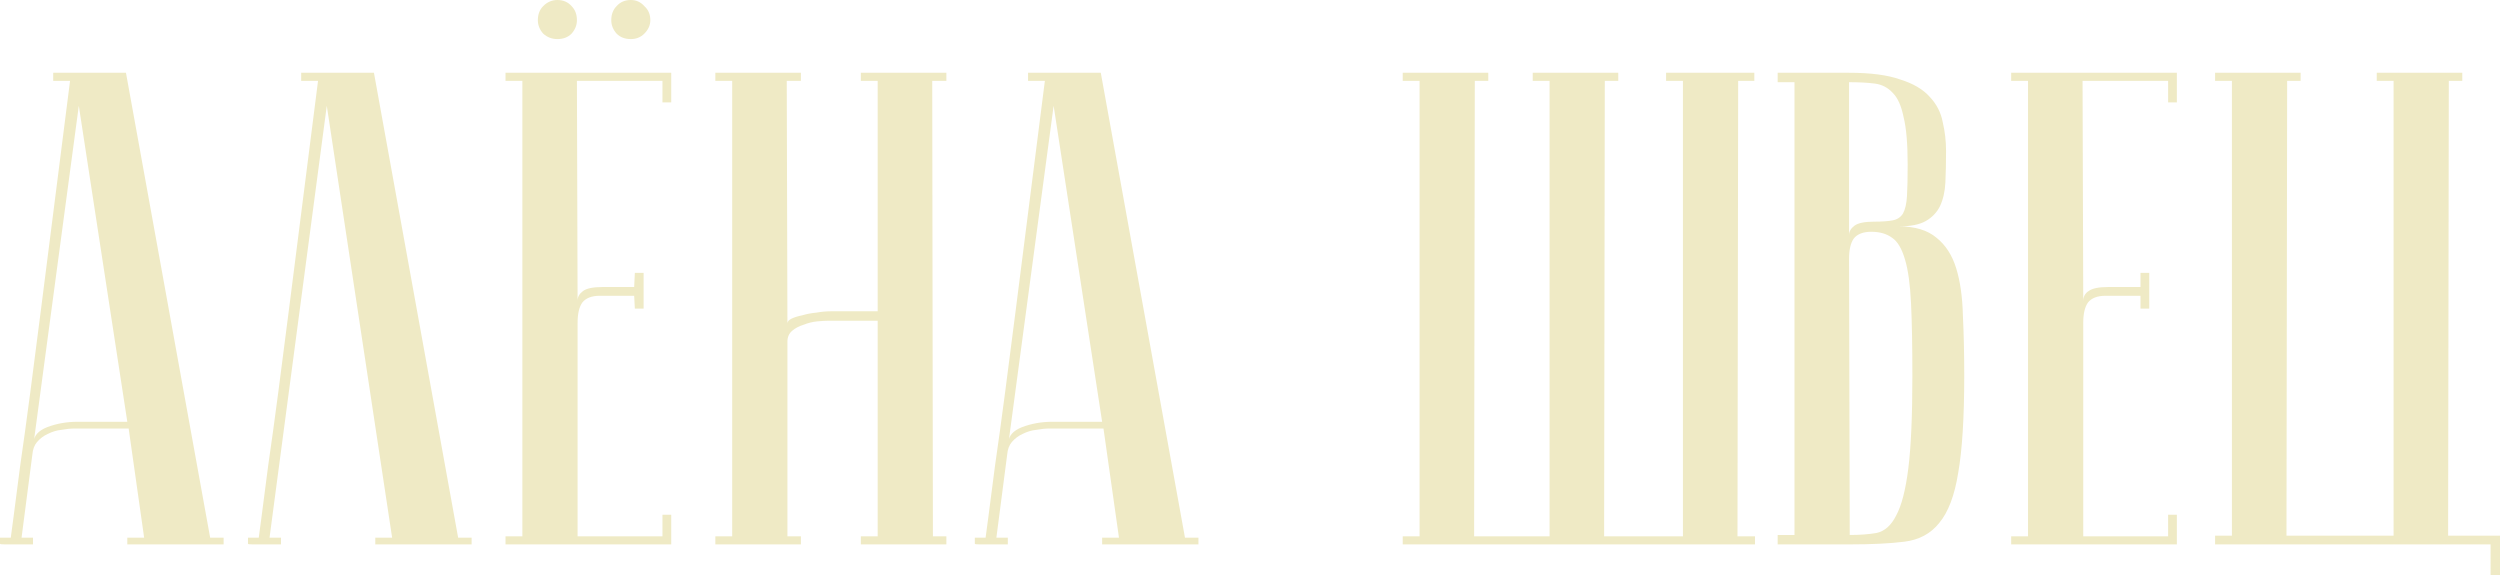
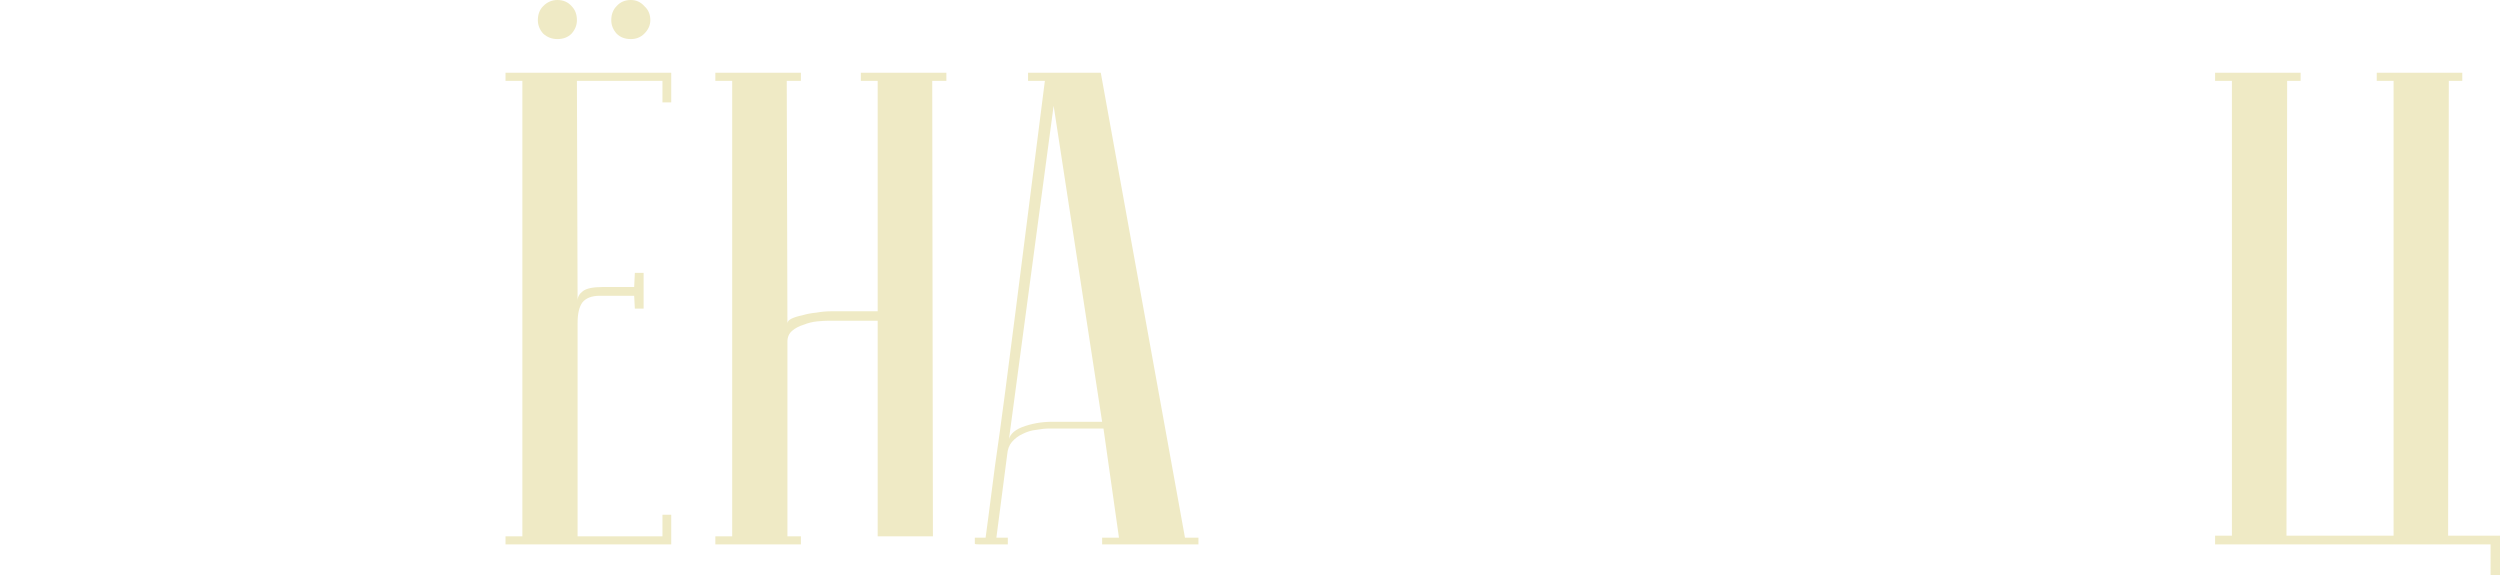
<svg xmlns="http://www.w3.org/2000/svg" width="1134" height="261" viewBox="0 0 1134 261" fill="none">
-   <path d="M57.745 191.319L35.747 47.982L15.276 200.793C15.276 197.737 17.313 195.393 21.387 193.763C25.664 192.133 30.247 191.319 35.136 191.319H57.745ZM58.356 194.375H33.914C32.081 194.375 30.044 194.578 27.803 194.986C25.766 195.19 23.729 195.801 21.692 196.82C19.859 197.635 18.23 198.857 16.804 200.487C15.582 201.913 14.869 203.849 14.665 206.294L9.777 243.885H14.971V246.941C14.36 246.941 13.138 246.941 11.305 246.941C9.675 246.941 8.046 246.941 6.416 246.941C4.787 246.941 3.361 246.941 2.139 246.941C0.713 246.941 0 246.84 0 246.636V243.885H4.888C4.888 243.682 5.296 240.625 6.111 234.717C6.925 228.604 7.944 220.76 9.166 211.184C10.592 201.404 12.119 190.3 13.749 177.871C15.378 165.443 17.008 152.81 18.637 139.974C22.507 109.616 26.887 75.183 31.775 36.675H24.137V33.007H57.134L95.325 243.885H101.435V246.941H57.745V243.885H65.383L58.356 194.375Z" fill="#EFEAC5" />
-   <path d="M169.618 33.007L207.81 243.885H213.92V246.941H170.229V243.885H177.868L148.231 47.982L122.262 243.885H127.456V246.941C126.844 246.941 125.622 246.941 123.789 246.941C122.16 246.941 120.53 246.941 118.901 246.941C117.271 246.941 115.845 246.941 114.623 246.941C113.198 246.941 112.485 246.84 112.485 246.636V243.885H117.373C117.373 243.682 117.78 240.625 118.595 234.717C119.41 228.604 120.428 220.76 121.65 211.184C123.076 201.404 124.604 190.3 126.233 177.871C127.863 165.443 129.492 152.81 131.122 139.974C134.992 109.616 139.371 75.183 144.26 36.675H136.621V33.007H169.618Z" fill="#EFEAC5" />
  <path d="M243.969 9.169C243.969 6.52 244.784 4.381 246.413 2.751C248.247 0.917 250.385 0 252.83 0C255.478 0 257.616 0.917 259.246 2.751C260.875 4.381 261.69 6.52 261.69 9.169C261.69 11.41 260.875 13.447 259.246 15.281C257.616 16.911 255.478 17.726 252.83 17.726C250.385 17.726 248.247 16.911 246.413 15.281C244.784 13.447 243.969 11.41 243.969 9.169ZM277.272 9.169C277.272 6.52 278.087 4.381 279.716 2.751C281.346 0.917 283.484 0 286.132 0C288.576 0 290.613 0.917 292.243 2.751C294.076 4.381 294.993 6.52 294.993 9.169C294.993 11.41 294.076 13.447 292.243 15.281C290.613 16.911 288.576 17.726 286.132 17.726C283.484 17.726 281.346 16.911 279.716 15.281C278.087 13.447 277.272 11.41 277.272 9.169ZM304.464 33.007V46.454H300.492V36.675H261.69L261.995 137.224V136.307C261.995 134.677 262.81 133.251 264.44 132.028C266.069 130.806 269.023 130.194 273.3 130.194H287.66L287.965 123.776H291.937V139.974H287.965L287.66 134.167H272.078C268.412 134.167 265.764 135.186 264.134 137.224C262.708 139.261 261.995 142.317 261.995 146.392V243.274H300.492V233.494H304.464V246.941H229.304V243.274H236.942V36.675H229.304V33.007H304.464Z" fill="#EFEAC5" />
-   <path d="M398.116 145.475H375.812C374.59 145.475 372.859 145.577 370.618 145.781C368.581 145.985 366.544 146.494 364.507 147.309C362.471 147.92 360.739 148.837 359.313 150.06C357.888 151.282 357.175 152.912 357.175 154.95V243.274H363.285V246.941H324.483V243.274H332.121V36.675H324.483V33.007H363.285V36.675H356.869L357.175 146.698C357.175 145.883 357.786 145.17 359.008 144.559C360.23 143.947 361.859 143.438 363.896 143.03C365.933 142.419 368.072 142.012 370.312 141.808C372.553 141.4 374.794 141.197 377.034 141.197H398.116V36.675H390.477V33.007H429.279V36.675H422.863L423.169 243.274H429.279V246.941H390.477V243.274H398.116V145.475Z" fill="#EFEAC5" />
+   <path d="M398.116 145.475H375.812C374.59 145.475 372.859 145.577 370.618 145.781C368.581 145.985 366.544 146.494 364.507 147.309C362.471 147.92 360.739 148.837 359.313 150.06C357.888 151.282 357.175 152.912 357.175 154.95V243.274H363.285V246.941H324.483V243.274H332.121V36.675H324.483V33.007H363.285V36.675H356.869L357.175 146.698C357.175 145.883 357.786 145.17 359.008 144.559C360.23 143.947 361.859 143.438 363.896 143.03C365.933 142.419 368.072 142.012 370.312 141.808C372.553 141.4 374.794 141.197 377.034 141.197H398.116V36.675H390.477V33.007H429.279V36.675H422.863L423.169 243.274H429.279H390.477V243.274H398.116V145.475Z" fill="#EFEAC5" />
  <path d="M499.926 191.319L477.928 47.982L457.457 200.793C457.457 197.737 459.494 195.393 463.568 193.763C467.845 192.133 472.428 191.319 477.317 191.319H499.926ZM500.537 194.375H476.095C474.261 194.375 472.225 194.578 469.984 194.986C467.947 195.19 465.91 195.801 463.873 196.82C462.04 197.635 460.411 198.857 458.985 200.487C457.763 201.913 457.05 203.849 456.846 206.294L451.958 243.885H457.152V246.941C456.541 246.941 455.319 246.941 453.485 246.941C451.856 246.941 450.226 246.941 448.597 246.941C446.967 246.941 445.542 246.941 444.32 246.941C442.894 246.941 442.181 246.84 442.181 246.636V243.885H447.069C447.069 243.682 447.477 240.625 448.291 234.717C449.106 228.604 450.125 220.76 451.347 211.184C452.773 201.404 454.3 190.3 455.93 177.871C457.559 165.443 459.189 152.81 460.818 139.974C464.688 109.616 469.067 75.183 473.956 36.675H466.318V33.007H499.315L537.506 243.885H543.616V246.941H499.926V243.885H507.564L500.537 194.375Z" fill="#EFEAC5" />
-   <path d="M702.883 243.274V36.675H695.244V33.007H734.046V36.675H727.936L727.63 243.274H763.377V36.675H755.739V33.007H795.763V36.675H788.431L788.125 243.274H796.069V246.941H636.277V243.274H643.916V36.675H636.277V33.007H675.079V36.675H668.969L668.663 243.274H702.883Z" fill="#EFEAC5" />
-   <path d="M839.038 242.663C843.723 242.663 847.797 242.357 851.26 241.746C854.926 240.931 857.879 238.282 860.12 233.8C862.564 229.317 864.397 222.186 865.619 212.406C866.842 202.626 867.453 188.67 867.453 170.536C867.453 156.885 867.249 145.883 866.842 137.529C866.434 128.972 865.518 122.35 864.092 117.664C862.666 112.774 860.731 109.514 858.287 107.884C855.843 106.05 852.685 105.133 848.815 105.133C845.149 105.133 842.501 106.152 840.872 108.19C839.446 110.227 838.733 113.283 838.733 117.358L839.038 242.663ZM806.347 33.007H838.733C848.51 33.007 856.25 34.026 861.953 36.063C867.86 37.897 872.341 40.546 875.396 44.009C878.452 47.269 880.387 51.039 881.201 55.317C882.22 59.596 882.729 63.977 882.729 68.459C882.729 73.756 882.627 78.544 882.424 82.823C882.22 86.898 881.405 90.464 879.979 93.52C878.553 96.372 876.415 98.614 873.563 100.244C870.712 101.874 866.638 102.689 861.342 102.689C868.675 102.689 874.378 104.42 878.452 107.884C882.525 111.144 885.479 115.728 887.312 121.637C889.145 127.546 890.164 134.677 890.367 143.03C890.775 151.384 890.978 160.553 890.978 170.536C890.978 189.485 890.062 204.155 888.229 214.546C886.599 224.733 883.748 232.272 879.674 237.162C875.804 242.052 870.508 244.904 863.786 245.719C857.268 246.534 849.019 246.941 839.038 246.941H806.347V242.663H813.985V37.286H806.347V33.007ZM838.733 106.662C838.733 105.032 839.548 103.605 841.177 102.383C842.807 101.16 845.76 100.549 850.038 100.549C853.704 100.549 856.555 100.345 858.592 99.938C860.629 99.53 862.157 98.512 863.175 96.882C864.194 95.048 864.805 92.399 865.008 88.936C865.212 85.472 865.314 80.684 865.314 74.571C865.314 65.199 864.703 58.068 863.481 53.178C862.462 48.084 860.833 44.417 858.592 42.176C856.352 39.731 853.602 38.304 850.343 37.897C847.084 37.489 843.214 37.286 838.733 37.286V106.662Z" fill="#EFEAC5" />
-   <path d="M987.427 33.007V46.454H983.456V36.675H944.653L944.959 136.612C944.959 134.575 945.774 133.047 947.403 132.028C949.033 130.806 951.986 130.194 956.264 130.194H970.929V123.776H974.901V139.974H970.929V134.167H955.041C951.375 134.167 948.727 135.186 947.098 137.224C945.672 139.261 944.959 142.317 944.959 146.392V243.274H983.456V233.494H987.427V246.941H912.267V243.274H919.906V36.675H912.267V33.007H987.427Z" fill="#EFEAC5" />
  <path d="M1004.76 246.941V242.968H1012.4V36.675H1004.76V33.007H1043.56V36.675H1037.45L1037.15 242.968H1085.73V36.675H1078.09V33.007H1116.89V36.675H1110.78L1110.47 242.968H1134V261H1129.72V246.941H1004.76Z" fill="#EFEAC5" />
</svg>